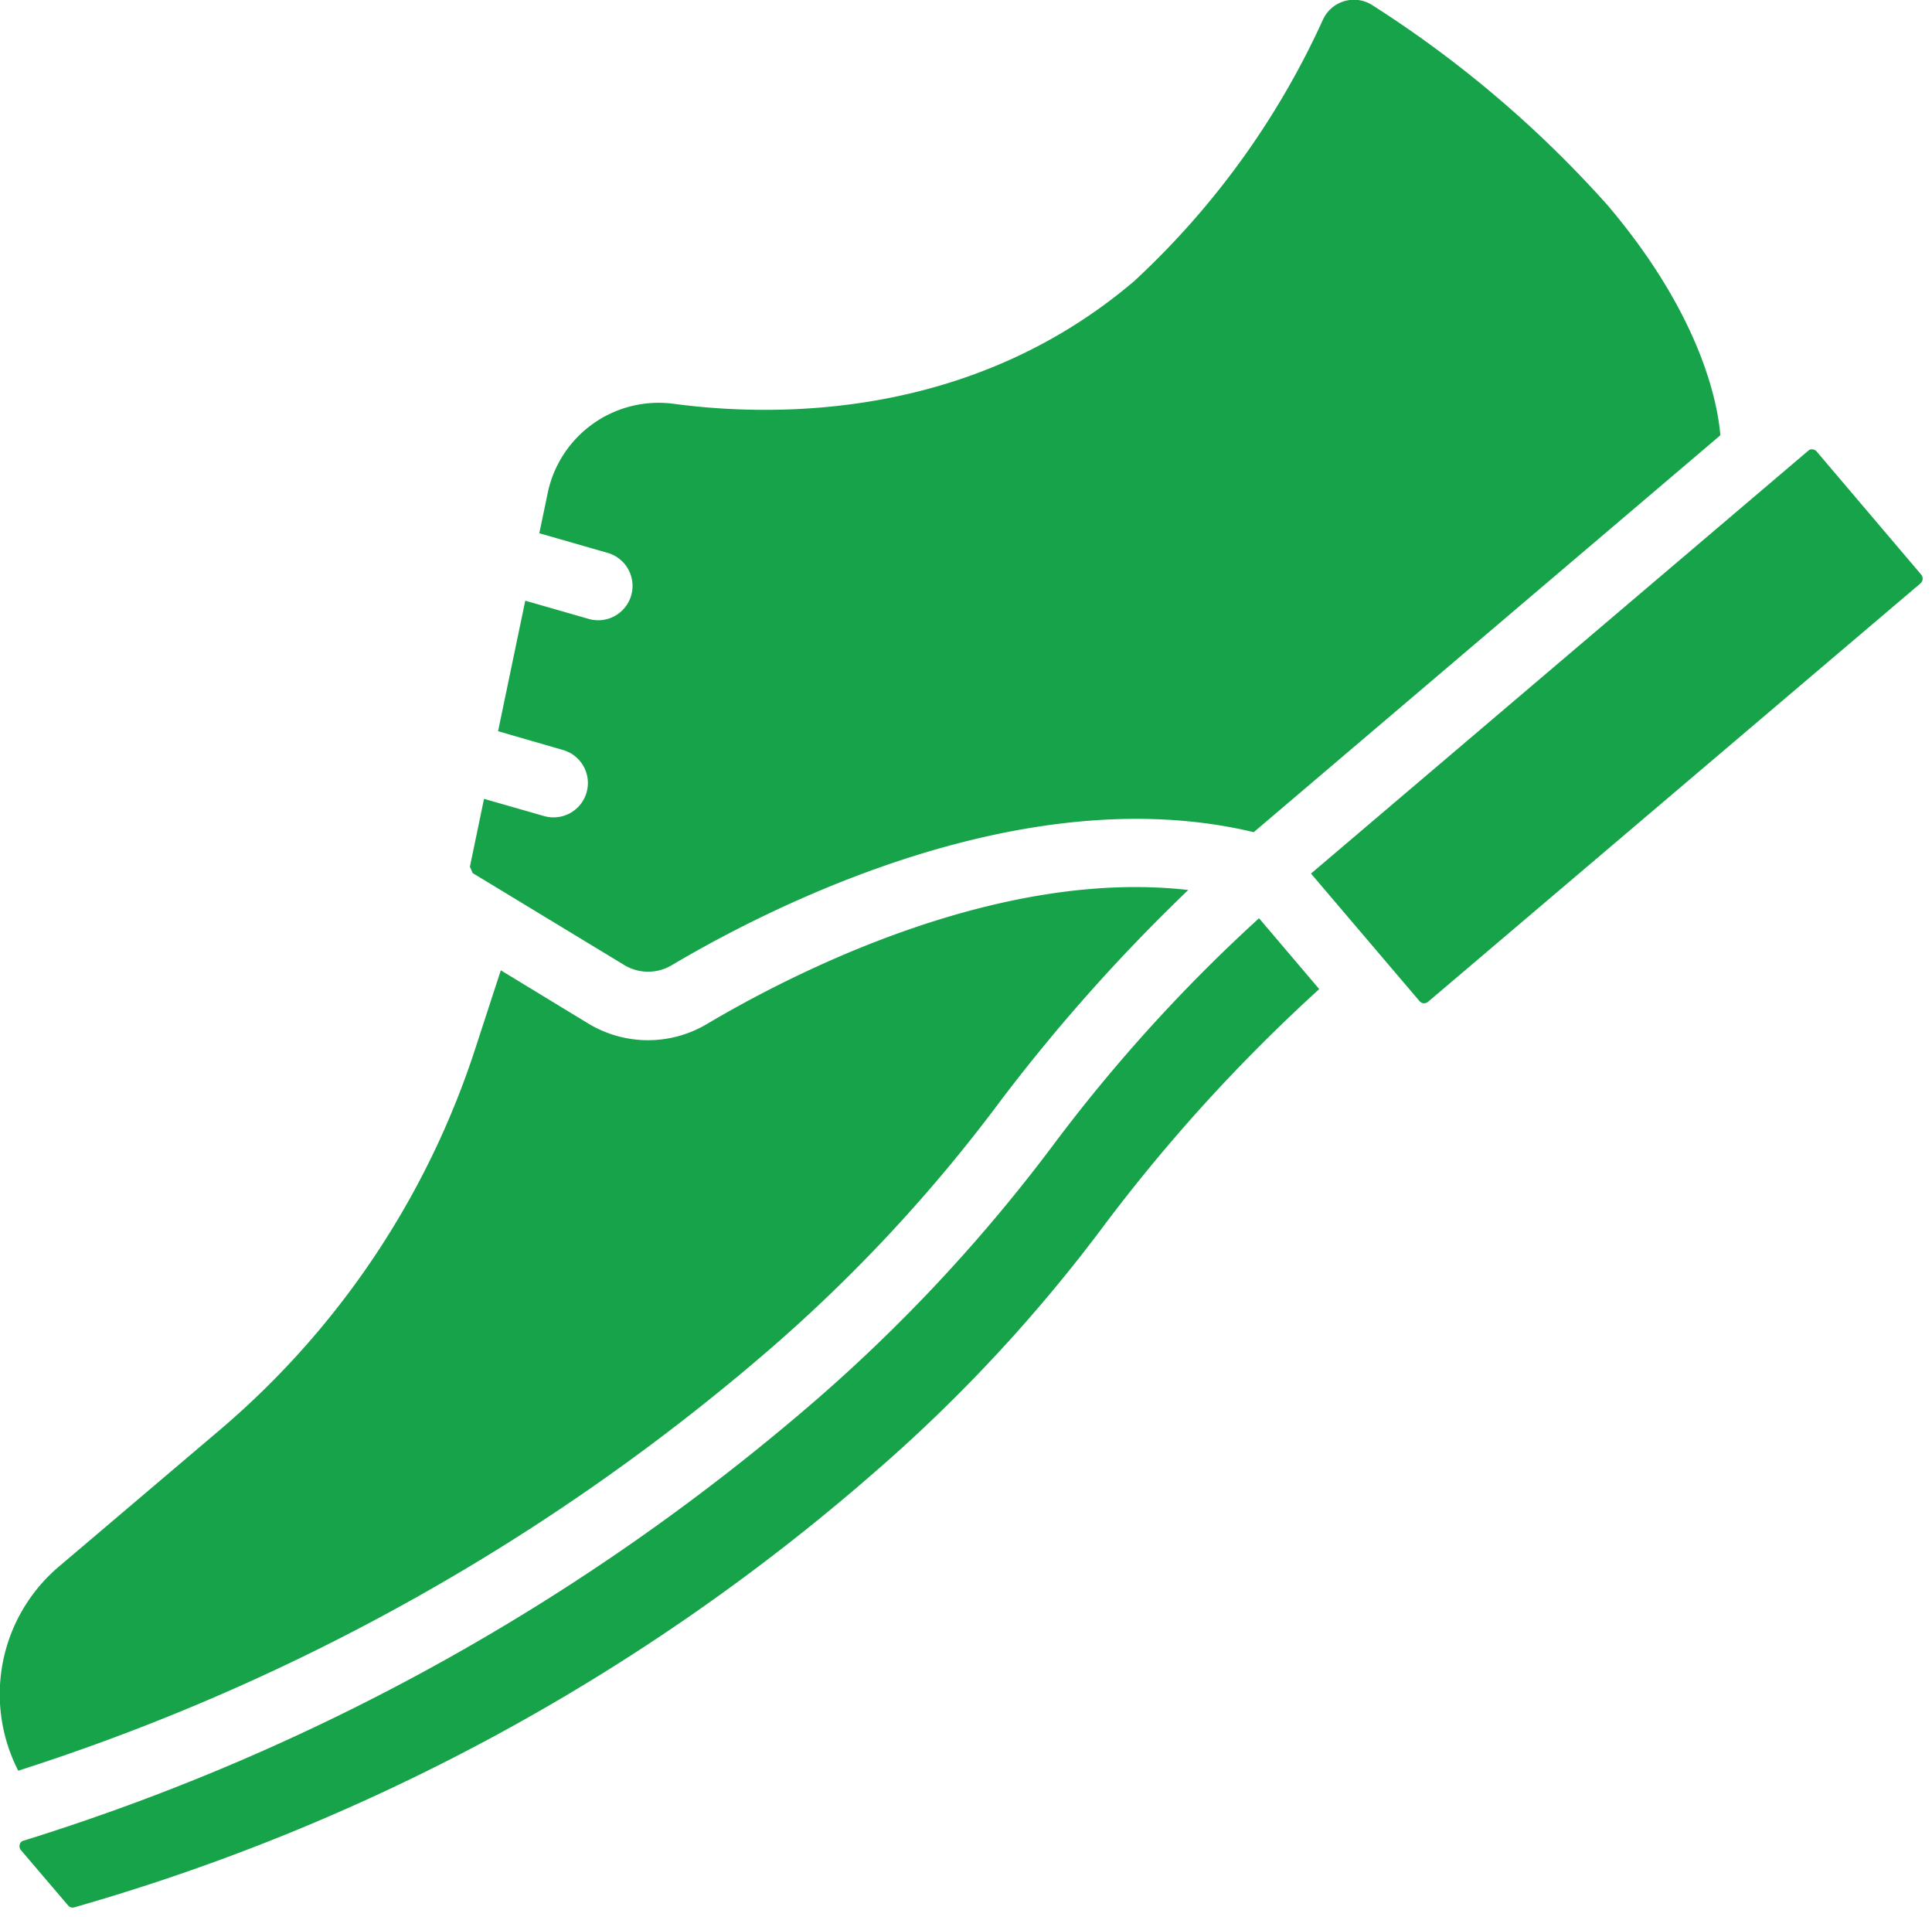
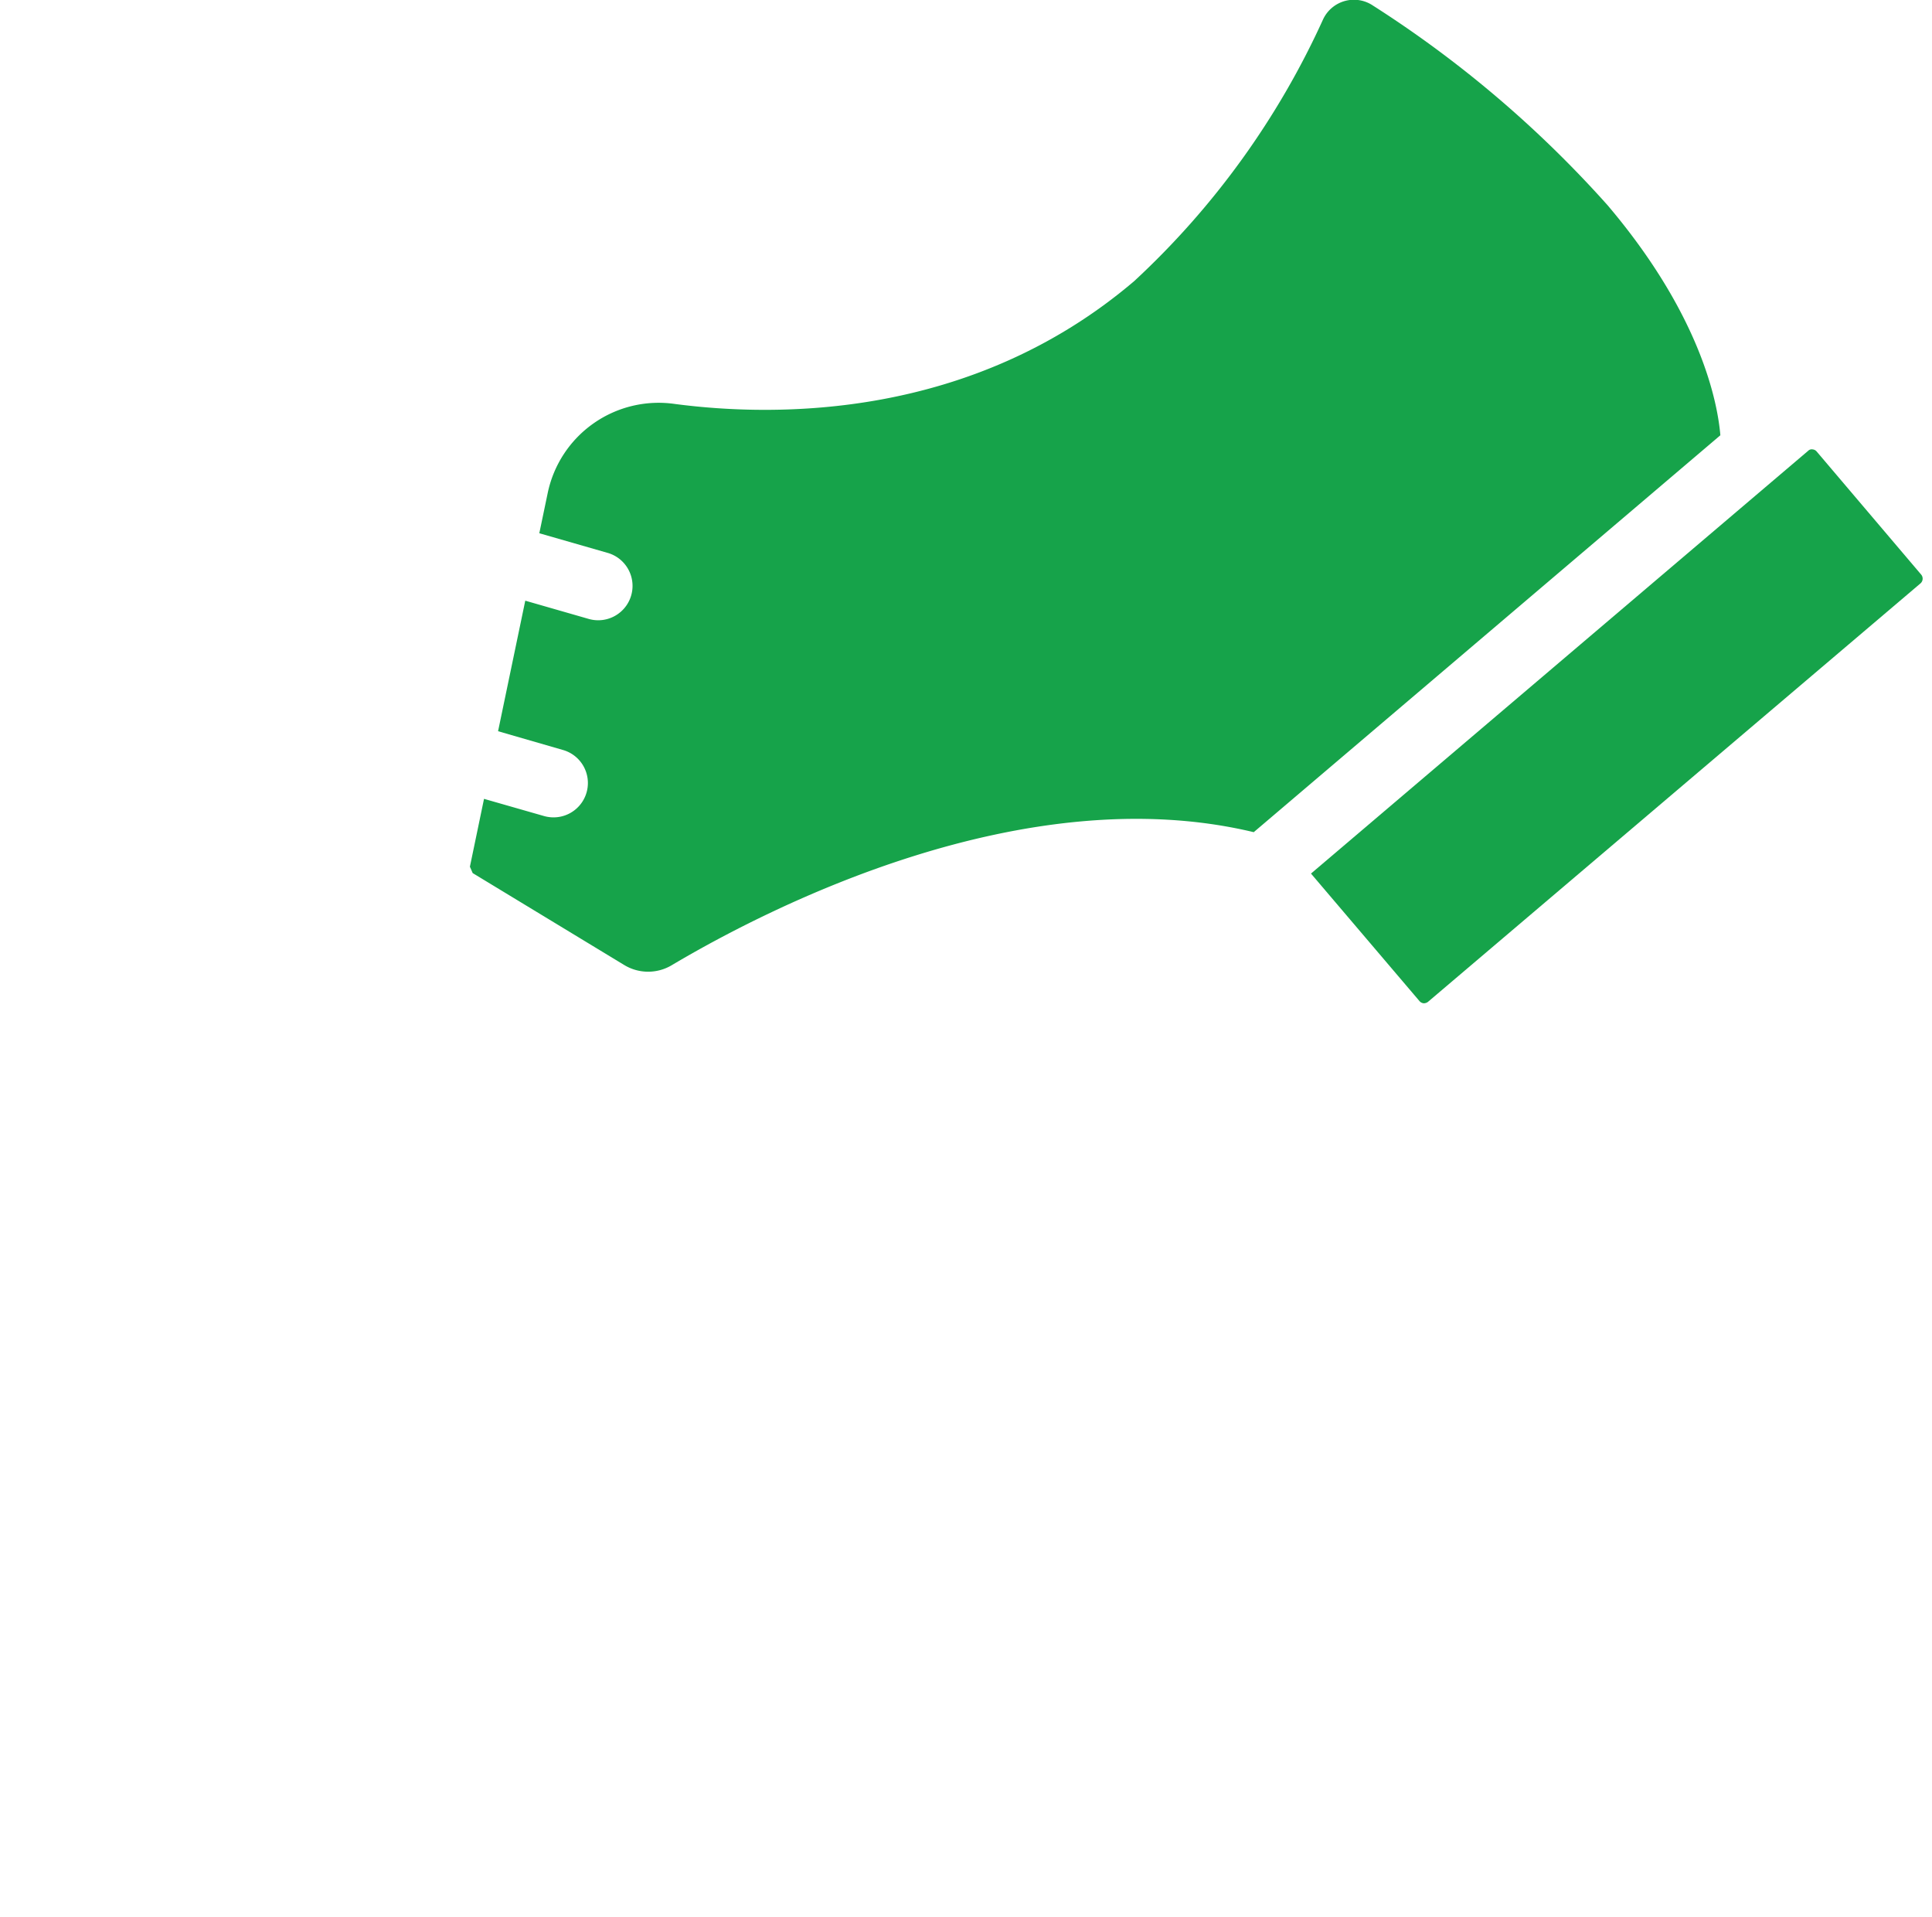
<svg xmlns="http://www.w3.org/2000/svg" xmlns:ns1="http://sodipodi.sourceforge.net/DTD/sodipodi-0.dtd" xmlns:ns2="http://www.inkscape.org/namespaces/inkscape" id="icons" height="47.612" viewBox="0 0 5.625 5.58" width="48" version="1.1" ns1:docname="chic_shoes.svg" ns2:version="1.2.2 (b0a8486541, 2022-12-01)">
  <defs id="defs5756" />
  <ns1:namedview id="namedview5754" pagecolor="#ffffff" bordercolor="#000000" borderopacity="0.25" ns2:showpageshadow="2" ns2:pageopacity="0.0" ns2:pagecheckerboard="0" ns2:deskcolor="#d1d1d1" showgrid="false" ns2:zoom="0.90266741" ns2:cx="226.55077" ns2:cy="253.13864" ns2:window-width="1920" ns2:window-height="1123" ns2:window-x="0" ns2:window-y="0" ns2:window-maximized="1" ns2:current-layer="icons" />
  <g id="g5879" transform="matrix(0.1,0,0,0.1,-0.202,-0.247)" style="fill:#16a34a;fill-opacity:1.0">
-     <path d="m 31.143,34.525 a 52.005,52.005 0 0 1 5.473,-6.147 c -5.568,-0.633 -11.53,2.427 -14.012,3.9 A 3.358,3.358 0 0 1 19.149,32.267 L 16.6,30.716 15.858,32.992 a 24.5,24.5 0 0 1 -7.435,11.1 l -4.7,3.99 a 4.871,4.871 0 0 0 -1.174,5.934 62.746,62.746 0 0 0 21.874,-12.262 45.473,45.473 0 0 0 6.72,-7.229 z" id="path5745" style="fill:#16a34a;fill-opacity:1.0" />
    <path d="m 21.664,14.229 a 3.3,3.3 0 0 0 -3.7,2.6 l -0.243,1.164 1.991,0.572 a 1,1 0 0 1 -0.276,1.961 0.991,0.991 0 0 1 -0.277,-0.039 l -1.847,-0.531 -0.792,3.8 1.892,0.547 a 1,1 0 0 1 -0.277,1.961 1.03,1.03 0 0 1 -0.278,-0.039 l -1.746,-0.5 -0.411,1.975 0.081,0.186 4.409,2.674 a 1.342,1.342 0 0 0 1.381,0.011 c 2.9,-1.722 10.281,-5.475 16.952,-3.876 L 52.11,15.141 c -0.077,-0.917 -0.544,-3.47 -3.287,-6.7 a 32.8,32.8 0 0 0 -6.832,-5.811 0.992,0.992 0 0 0 -1.447,0.4 23.777,23.777 0 0 1 -5.5,7.622 c -4.725,4.023 -10.408,3.968 -13.38,3.577 z" id="path5747" style="fill:#16a34a;fill-opacity:1.0" />
    <path d="M 54.917,15.617 A 0.174,0.174 0 0 0 54.794,15.552 0.142,0.142 0 0 0 54.67,15.59 l -14.48,12.31 2.4,2.82 0.761,0.894 a 0.181,0.181 0 0 0 0.123,0.062 0.2,0.2 0 0 0 0.123,-0.042 L 57.94,19.45 a 0.183,0.183 0 0 0 0.014,-0.257 z" id="path5749" style="fill:#16a34a;fill-opacity:1.0" />
-     <path d="m 32.711,35.767 a 47.68,47.68 0 0 1 -6.993,7.51 64.53,64.53 0 0 1 -23.011,12.775 0.152,0.152 0 0 0 -0.114,0.11 0.172,0.172 0 0 0 0.037,0.169 L 4,57.938 a 0.172,0.172 0 0 0 0.179,0.056 60.852,60.852 0 0 0 23.289,-12.654 45.513,45.513 0 0 0 6.72,-7.228 49.479,49.479 0 0 1 6.242,-6.849 L 38.677,29.2 a 47.221,47.221 0 0 0 -5.966,6.567 z" id="path5751" style="fill:#16a34a;fill-opacity:1.0" />
  </g>
</svg>